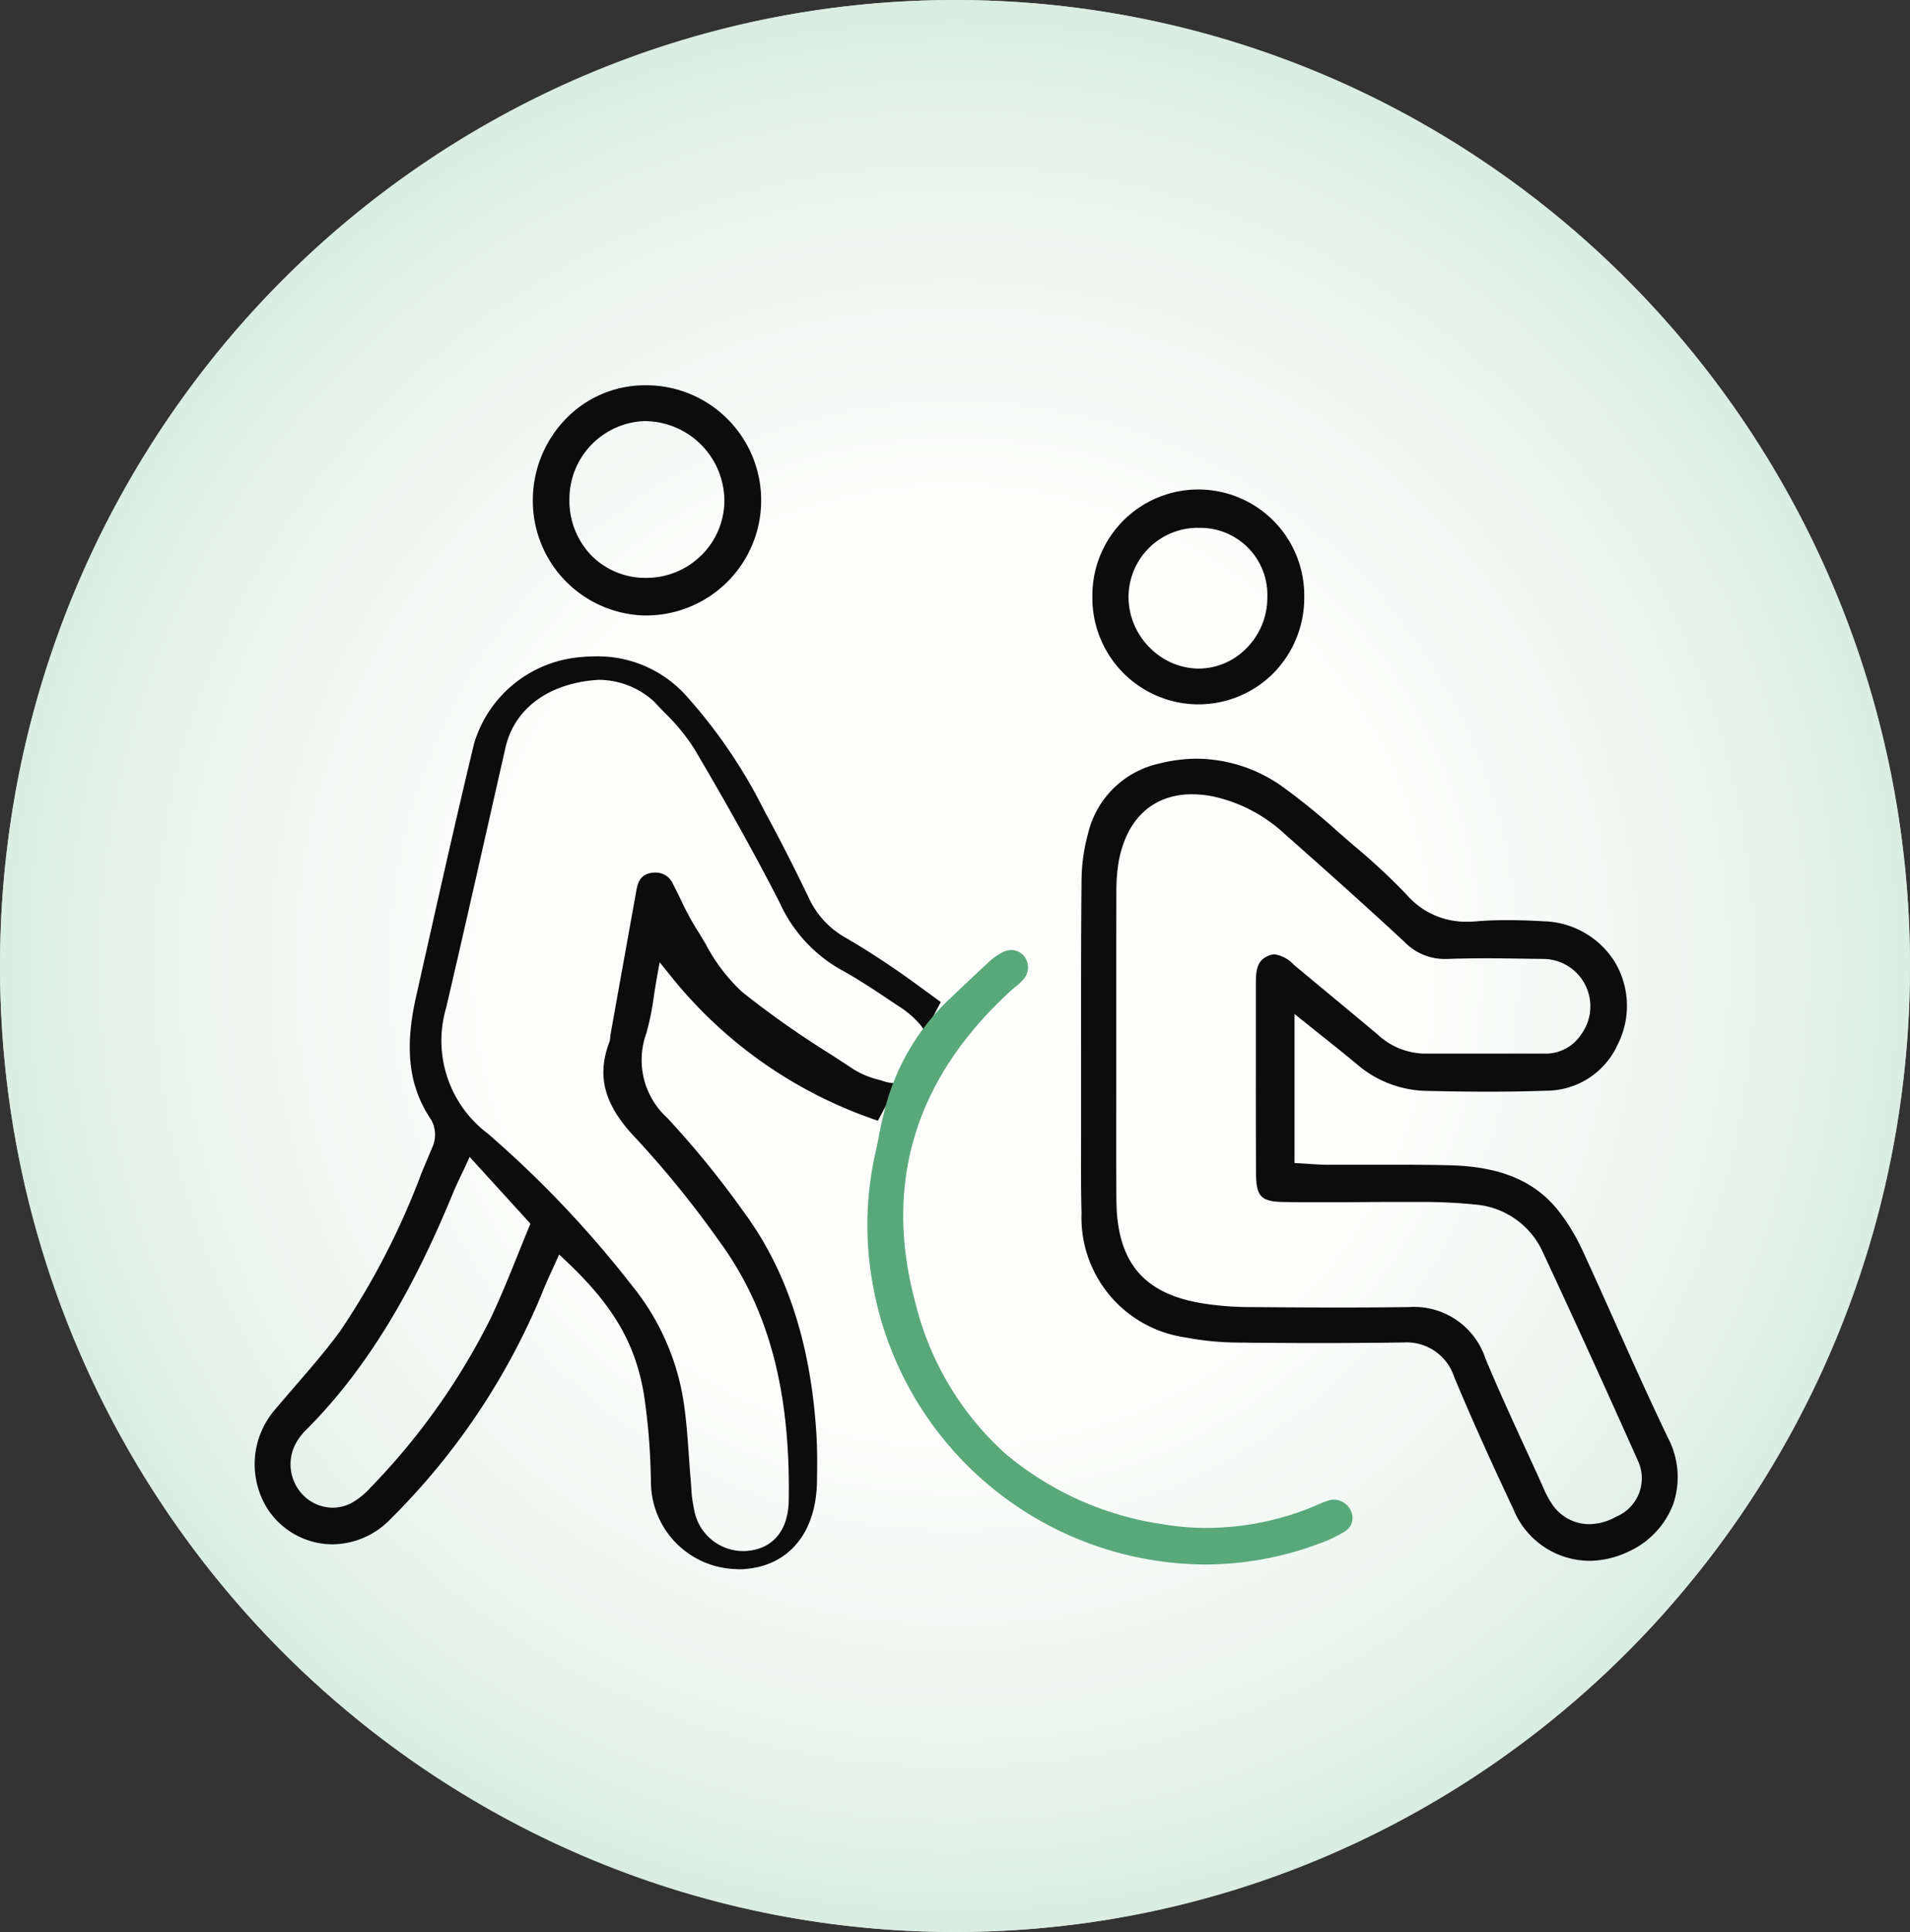
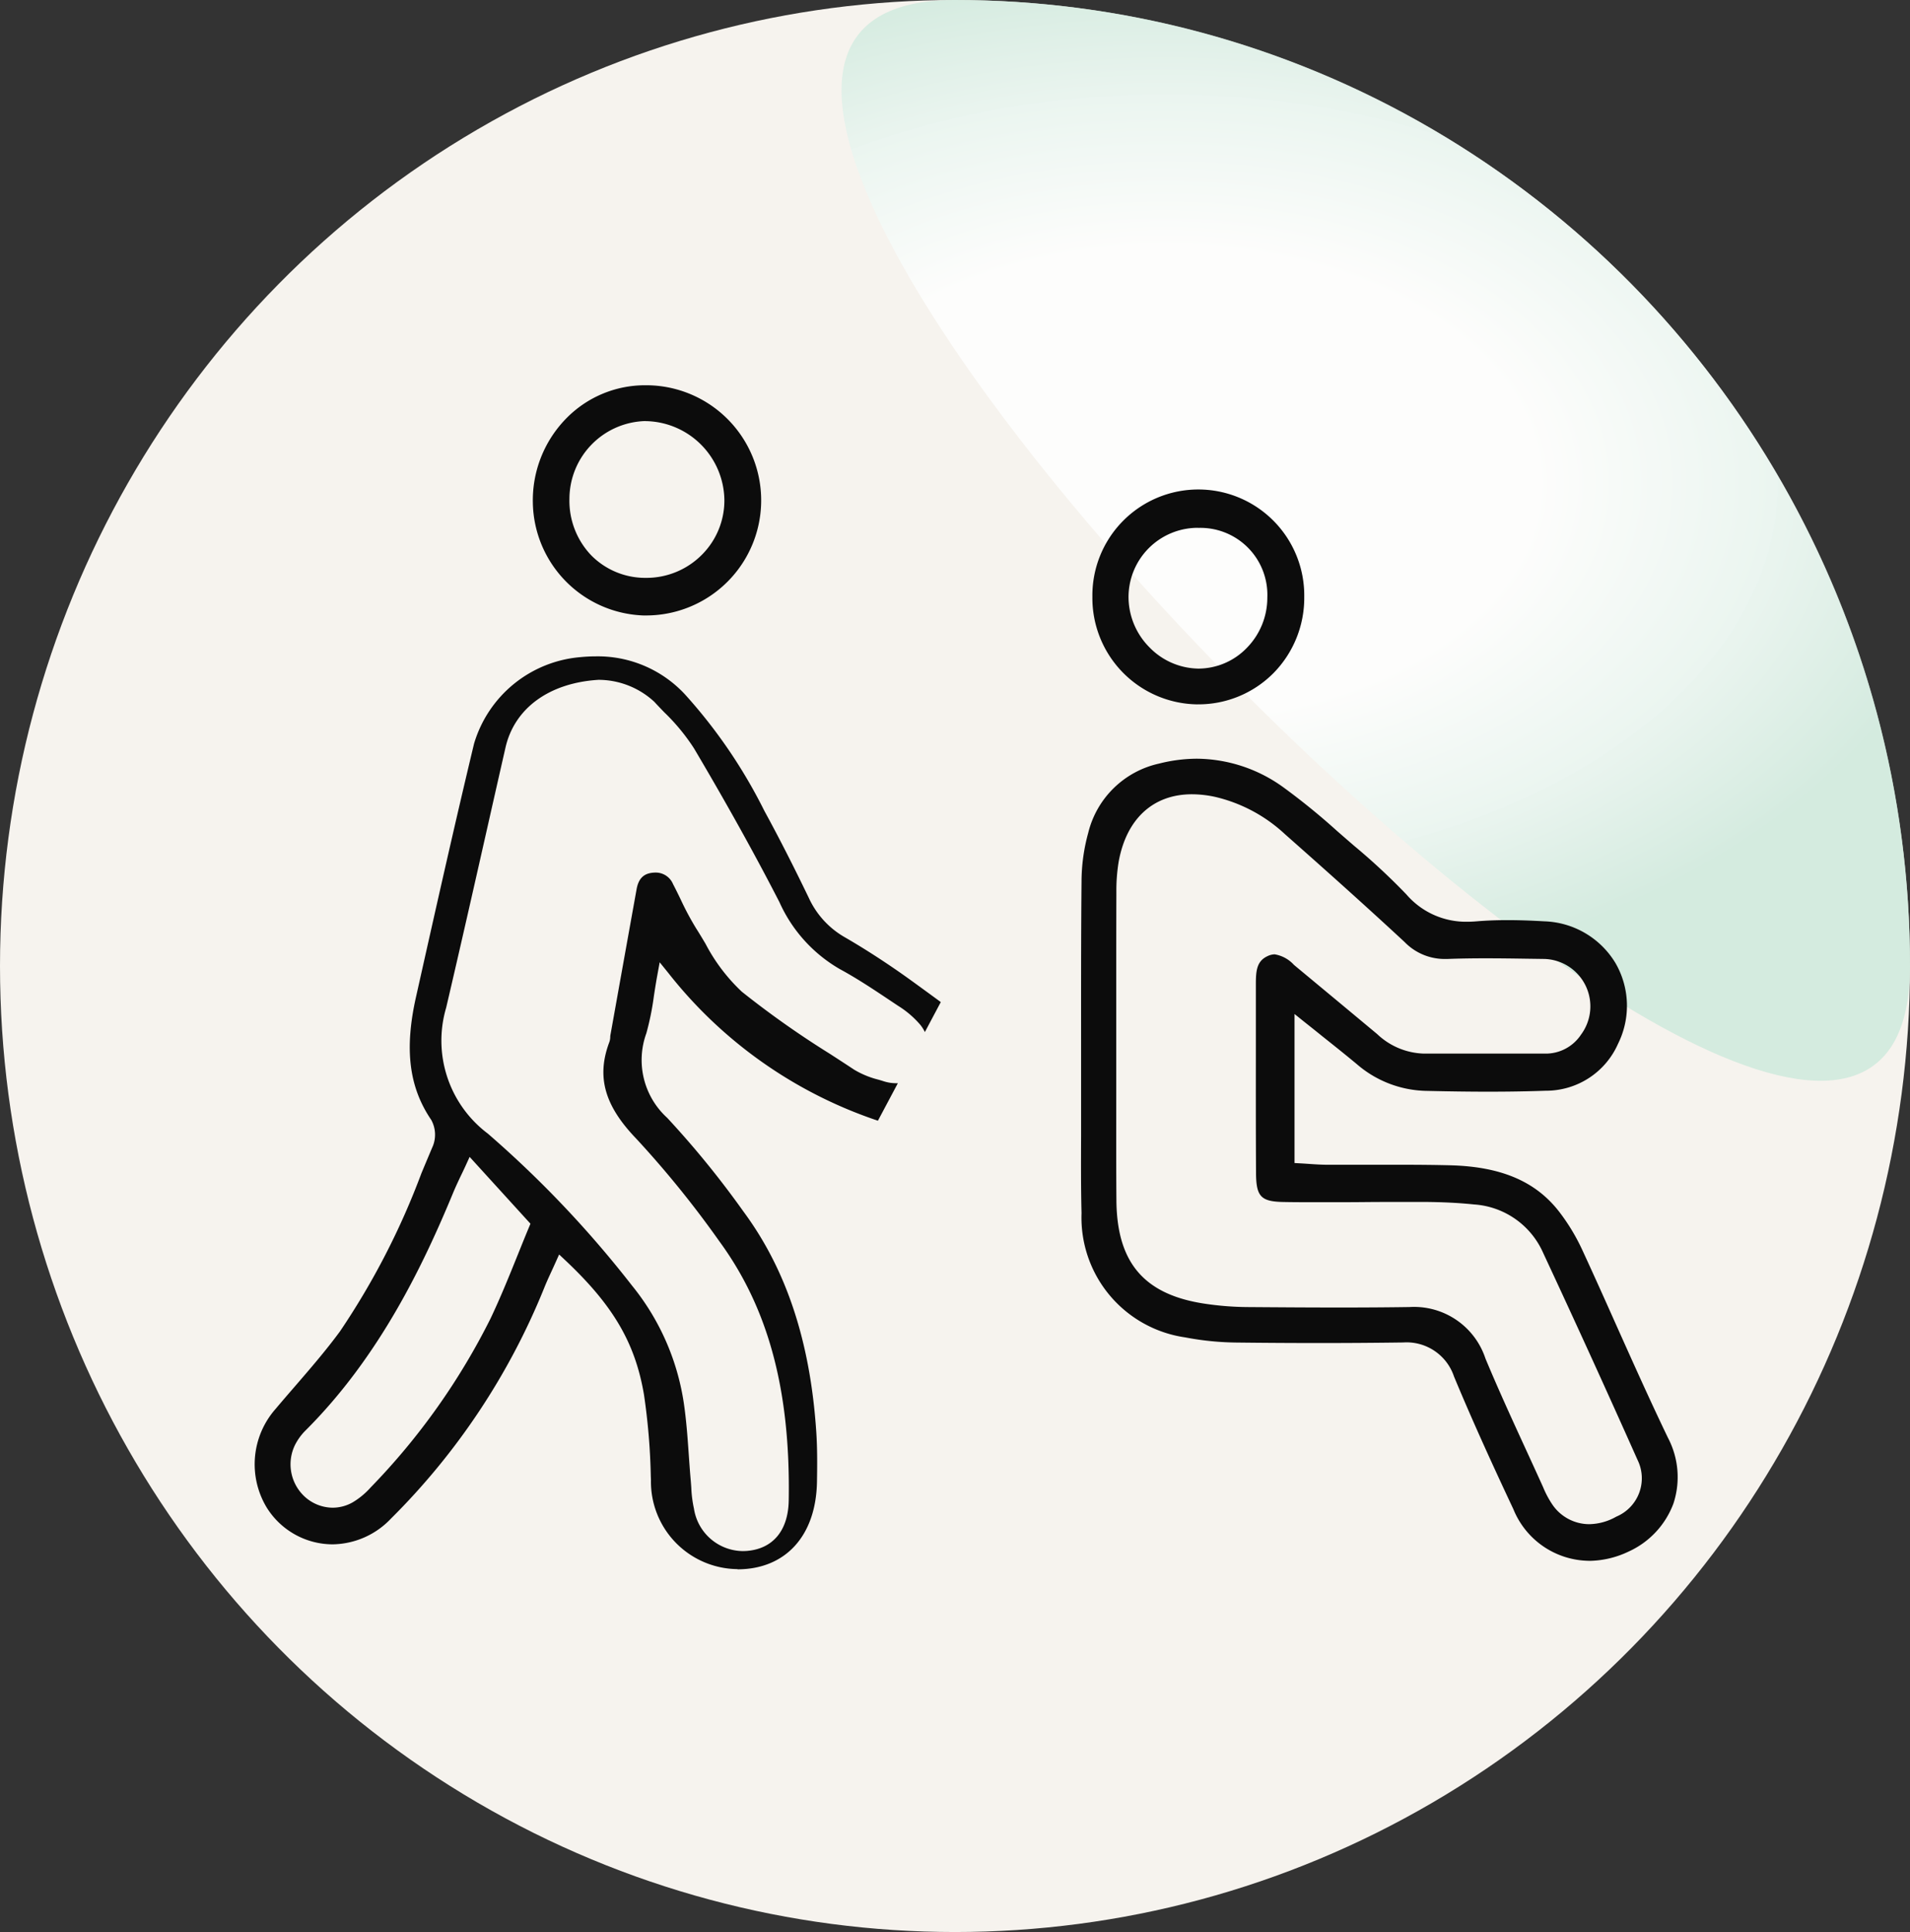
<svg xmlns="http://www.w3.org/2000/svg" width="107.02" height="108.22" viewBox="0 0 107.02 108.22">
  <rect x="0" y="0" width="107.02" height="108.22" fill="#333333" stroke="none" />
  <defs>
    <radialGradient id="a" cx="0.5" cy="0.5" r="0.539" gradientTransform="translate(-0.006) scale(1.011 1)" gradientUnits="objectBoundingBox">
      <stop offset="0" stop-color="#fff" stop-opacity="0.996" />
      <stop offset="0.458" stop-color="#fff" stop-opacity="0.996" />
      <stop offset="0.767" stop-color="#e6f4ee" />
      <stop offset="0.99" stop-color="#cde9dc" />
      <stop offset="1" stop-color="#cde9dc" />
    </radialGradient>
  </defs>
  <g transform="translate(-5494.73 -2772.42)">
    <ellipse cx="53.51" cy="54.11" rx="53.51" ry="54.11" transform="translate(5494.73 2772.42)" fill="#f6f3ee" />
-     <path d="M5548.24,2772.42c29.553,0,53.51,24.226,53.51,54.11s-23.957,54.11-53.51,54.11-53.51-24.226-53.51-54.11S5518.687,2772.42,5548.24,2772.42Z" opacity="0.81" fill="url(#a)" />
+     <path d="M5548.24,2772.42c29.553,0,53.51,24.226,53.51,54.11S5518.687,2772.42,5548.24,2772.42Z" opacity="0.81" fill="url(#a)" />
    <g transform="translate(5162.528 2459.096)">
      <path d="M373.523,401.217a4.9,4.9,0,0,1-4.847-4.989l-.009-.225a36.07,36.07,0,0,0-.382-4.559c-.493-2.9-1.726-5-4.4-7.519l-.354-.333-.2.445c-.074.166-.148.326-.22.483-.155.336-.3.651-.43.979a38.62,38.62,0,0,1-8.578,12.893,4.579,4.579,0,0,1-3.274,1.436,4.362,4.362,0,0,1-3.689-2.071,4.69,4.69,0,0,1,.5-5.51c.356-.423.725-.85,1.082-1.262.857-.991,1.74-2.012,2.529-3.085a42.03,42.03,0,0,0,4.563-8.855c.217-.519.432-1.034.651-1.548a1.717,1.717,0,0,0-.1-1.443c-1.248-1.836-1.511-3.959-.854-6.884l.243-1.083c.965-4.3,1.963-8.746,3.011-13.112a6.809,6.809,0,0,1,5.953-4.842c.3-.029.587-.044.869-.044a6.663,6.663,0,0,1,5,2.136,28.945,28.945,0,0,1,4.444,6.52c.8,1.465,1.616,3.061,2.492,4.878a4.885,4.885,0,0,0,1.995,2.189c.881.509,1.773,1.072,2.726,1.721.669.455,1.313.929,2,1.429l.672.492-.892,1.679a2.136,2.136,0,0,0-.258-.408,5.343,5.343,0,0,0-1.238-1.059l-.44-.293c-.91-.608-1.846-1.233-2.822-1.762a8.186,8.186,0,0,1-3.389-3.75c-1.373-2.672-2.938-5.49-4.787-8.615a11.344,11.344,0,0,0-1.669-2.024c-.193-.2-.379-.394-.56-.59a4.621,4.621,0,0,0-3.08-1.228l-.016,0h-.032c-2.765.172-4.707,1.592-5.209,3.8q-.506,2.221-1.007,4.442c-.75,3.317-1.526,6.747-2.315,10.119a6.513,6.513,0,0,0,2.333,7.056,59.987,59.987,0,0,1,8.077,8.511,13.619,13.619,0,0,1,2.892,6.5c.15.977.222,1.992.291,2.973.034.482.068.97.111,1.451.011.128.02.256.029.385a6.84,6.84,0,0,0,.151,1.191,2.8,2.8,0,0,0,2.727,2.374q.124,0,.251-.01c1.452-.122,2.3-1.146,2.331-2.811.106-6.15-1.13-10.769-3.89-14.536a56.223,56.223,0,0,0-4.666-5.758c-1.777-1.852-2.223-3.469-1.493-5.4a.917.917,0,0,0,.049-.291.613.613,0,0,1,.006-.078l.232-1.294q.617-3.448,1.238-6.895c.105-.581.378-.866.886-.923a1.506,1.506,0,0,1,.173-.01,1.048,1.048,0,0,1,.984.648c.145.275.284.562.419.84a16.051,16.051,0,0,0,.875,1.639c.178.278.354.573.524.859a10.081,10.081,0,0,0,2.033,2.685,52.011,52.011,0,0,0,4.927,3.476l.019.012c.454.294.907.588,1.357.886a5,5,0,0,0,1.353.555c.1.029.2.059.293.089a2.247,2.247,0,0,0,.674.11c.041,0,.081,0,.122,0l-1.117,2.1a25.044,25.044,0,0,1-11.754-8.288l-.474-.586-.136.744c-.072.393-.13.768-.186,1.13a15.437,15.437,0,0,1-.424,2.1,4.377,4.377,0,0,0,1.169,4.741,52,52,0,0,1,4.273,5.25c2.408,3.256,3.742,7.292,4.078,12.338.063.952.054,1.9.039,2.8-.051,3.011-1.751,4.888-4.436,4.9ZM358.3,378.6c-.112.244-.21.45-.3.633-.157.333-.281.6-.392.865-1.672,4.043-4.129,9.217-8.311,13.377a3.147,3.147,0,0,0-.578.812,2.467,2.467,0,0,0,.428,2.743,2.349,2.349,0,0,0,1.692.746,2.271,2.271,0,0,0,1.149-.315,4.276,4.276,0,0,0,.978-.815,37.778,37.778,0,0,0,6.72-9.463c.573-1.207,1.067-2.433,1.545-3.618.206-.512.407-1.01.606-1.487l.087-.209-3.408-3.743Z" fill="#0c0c0c" />
-       <path d="M399.724,400.957a19.012,19.012,0,0,1-18.635-15.773,18.489,18.489,0,0,1,.189-7.4c.079-.335.141-.664.2-.983.026-.137.051-.269.076-.4l.184-.771a12.932,12.932,0,0,1,3.538-6.226c.177-.166.378-.357.583-.553.54-.514,1.1-1.044,1.671-1.566a3.636,3.636,0,0,1,.864-.63,1.164,1.164,0,0,1,.486-.117.937.937,0,0,1,.717.36,1.008,1.008,0,0,1-.075,1.31,3.487,3.487,0,0,1-.445.412c-.1.081-.2.163-.29.249-5.322,4.89-7.1,10.76-5.291,17.446a16.745,16.745,0,0,0,5,8.4,17.631,17.631,0,0,0,8.9,3.994,14.788,14.788,0,0,0,2.448.2,15.785,15.785,0,0,0,5.841-1.152c.115-.046.228-.1.342-.145a4.264,4.264,0,0,1,.708-.263.869.869,0,0,1,.2-.023,1.06,1.06,0,0,1,.96.628.888.888,0,0,1-.343,1.154,7.429,7.429,0,0,1-1.392.664A18.331,18.331,0,0,1,399.724,400.957Z" fill="#59a87a" />
      <path d="M421.233,400.751A4.629,4.629,0,0,1,417,397.862c-1.034-2.2-2.238-4.811-3.33-7.44a2.8,2.8,0,0,0-2.858-1.9h-.073c-1.5.02-3.048.031-4.616.031-1.5,0-3.064-.009-4.656-.028a16.159,16.159,0,0,1-2.857-.289,6.778,6.778,0,0,1-5.808-6.957c-.037-1.434-.031-2.894-.025-4.306q0-.821,0-1.643,0-1.474,0-2.949c0-3.192-.007-6.478.025-9.708a10.3,10.3,0,0,1,.372-2.686,5.251,5.251,0,0,1,3.974-3.892,8.709,8.709,0,0,1,2.126-.273,8.366,8.366,0,0,1,4.872,1.628,37.164,37.164,0,0,1,2.964,2.412l.322.281q.287.25.577.5l.058.05A35.864,35.864,0,0,1,411,363.42a4.4,4.4,0,0,0,3.416,1.534c.168,0,.345-.008.525-.023.539-.045,1.1-.067,1.722-.067s1.262.021,2.057.066a4.84,4.84,0,0,1,4,2.341,4.778,4.778,0,0,1,.145,4.515,4.407,4.407,0,0,1-4.053,2.634c-1.011.036-2.064.054-3.218.054-1.065,0-2.189-.015-3.535-.047a6.13,6.13,0,0,1-3.837-1.5c-.612-.509-1.243-1.012-1.911-1.544l-.055-.044c-.3-.243-.622-.5-.957-.765l-.563-.452v8.348l.328.018c.166.009.327.02.484.031.353.024.676.046,1.006.047h.75q.83,0,1.66,0c.558,0,1.112,0,1.666,0,1.121,0,2.023.01,2.839.031,2.865.075,4.812.914,6.128,2.643a11.222,11.222,0,0,1,1.257,2.087c.645,1.394,1.284,2.821,1.9,4.2.936,2.089,1.9,4.244,2.91,6.342a4.727,4.727,0,0,1,.3,3.681,4.794,4.794,0,0,1-2.524,2.69,5.236,5.236,0,0,1-2.212.514Zm-10.062-14.214a4.212,4.212,0,0,1,4.263,2.884c.716,1.719,1.505,3.437,2.269,5.1q.45.979.894,1.955l.068.151a5.41,5.41,0,0,0,.51.961,2.505,2.505,0,0,0,2.067,1.111,3.163,3.163,0,0,0,1.524-.422,2.329,2.329,0,0,0,1.192-3.173c-1.679-3.767-3.461-7.677-5.3-11.621a4.564,4.564,0,0,0-3.869-2.694c-.861-.089-1.785-.135-2.824-.14l-.983,0c-.782,0-1.565,0-2.348.008s-1.564.008-2.344.008-1.487,0-2.124-.012c-1.313-.017-1.58-.292-1.587-1.635-.013-2.39-.011-4.82-.009-7.17,0-1.14,0-2.269,0-3.4,0-.742.047-1.289.655-1.568a.962.962,0,0,1,.4-.1,1.872,1.872,0,0,1,1.075.587l.119.1q1.6,1.327,3.2,2.658l1.349,1.123a3.959,3.959,0,0,0,2.61,1.092l3.756,0q1.509,0,3.017,0a2.37,2.37,0,0,0,2.039-1.064,2.657,2.657,0,0,0-2.035-4.237l-.88-.012c-.789-.012-1.606-.024-2.415-.024s-1.517.012-2.168.037l-.147,0a3.121,3.121,0,0,1-2.239-.947c-2.4-2.227-4.847-4.4-6.708-6.045a8.614,8.614,0,0,0-3.886-2.082,6.2,6.2,0,0,0-1.324-.152c-2.181,0-3.678,1.383-4.108,3.793a9.906,9.906,0,0,0-.126,1.686c-.008,1.982-.007,4.051-.007,5.876q0,1.305,0,2.611,0,1.342,0,2.683v.018c0,1.995-.008,4.057.009,6.086.029,3.484,1.55,5.267,4.934,5.78a16.813,16.813,0,0,0,2.388.191c1.492.011,3.349.025,5.151.025,1.4,0,2.66-.008,3.836-.025Z" fill="#0c0c0c" />
      <path d="M368.31,347.8a6.427,6.427,0,0,1-6.252-6.325,6.551,6.551,0,0,1,1.84-4.681,6.176,6.176,0,0,1,4.427-1.89h.039a6.447,6.447,0,0,1,.081,12.894Zm.061-10.891a4.368,4.368,0,0,0-4.263,4.359,4.419,4.419,0,0,0,1.225,3.166,4.251,4.251,0,0,0,3.068,1.258,4.375,4.375,0,0,0,3.15-1.315,4.3,4.3,0,0,0,1.239-3.064,4.482,4.482,0,0,0-4.389-4.4h-.029Z" fill="#0c0c0c" />
      <path d="M399.267,352.778a5.96,5.96,0,0,1-5.857-6.026,5.936,5.936,0,1,1,11.871.006,6.005,6.005,0,0,1-1.718,4.263,5.922,5.922,0,0,1-4.252,1.756Zm.073-9.889a3.883,3.883,0,0,0-3.905,3.907,4.008,4.008,0,0,0,1.174,2.789,3.9,3.9,0,0,0,2.736,1.19,3.782,3.782,0,0,0,2.732-1.175,4.011,4.011,0,0,0,1.135-2.807,3.752,3.752,0,0,0-3.852-3.9h-.02Z" fill="#0c0c0c" />
    </g>
  </g>
</svg>